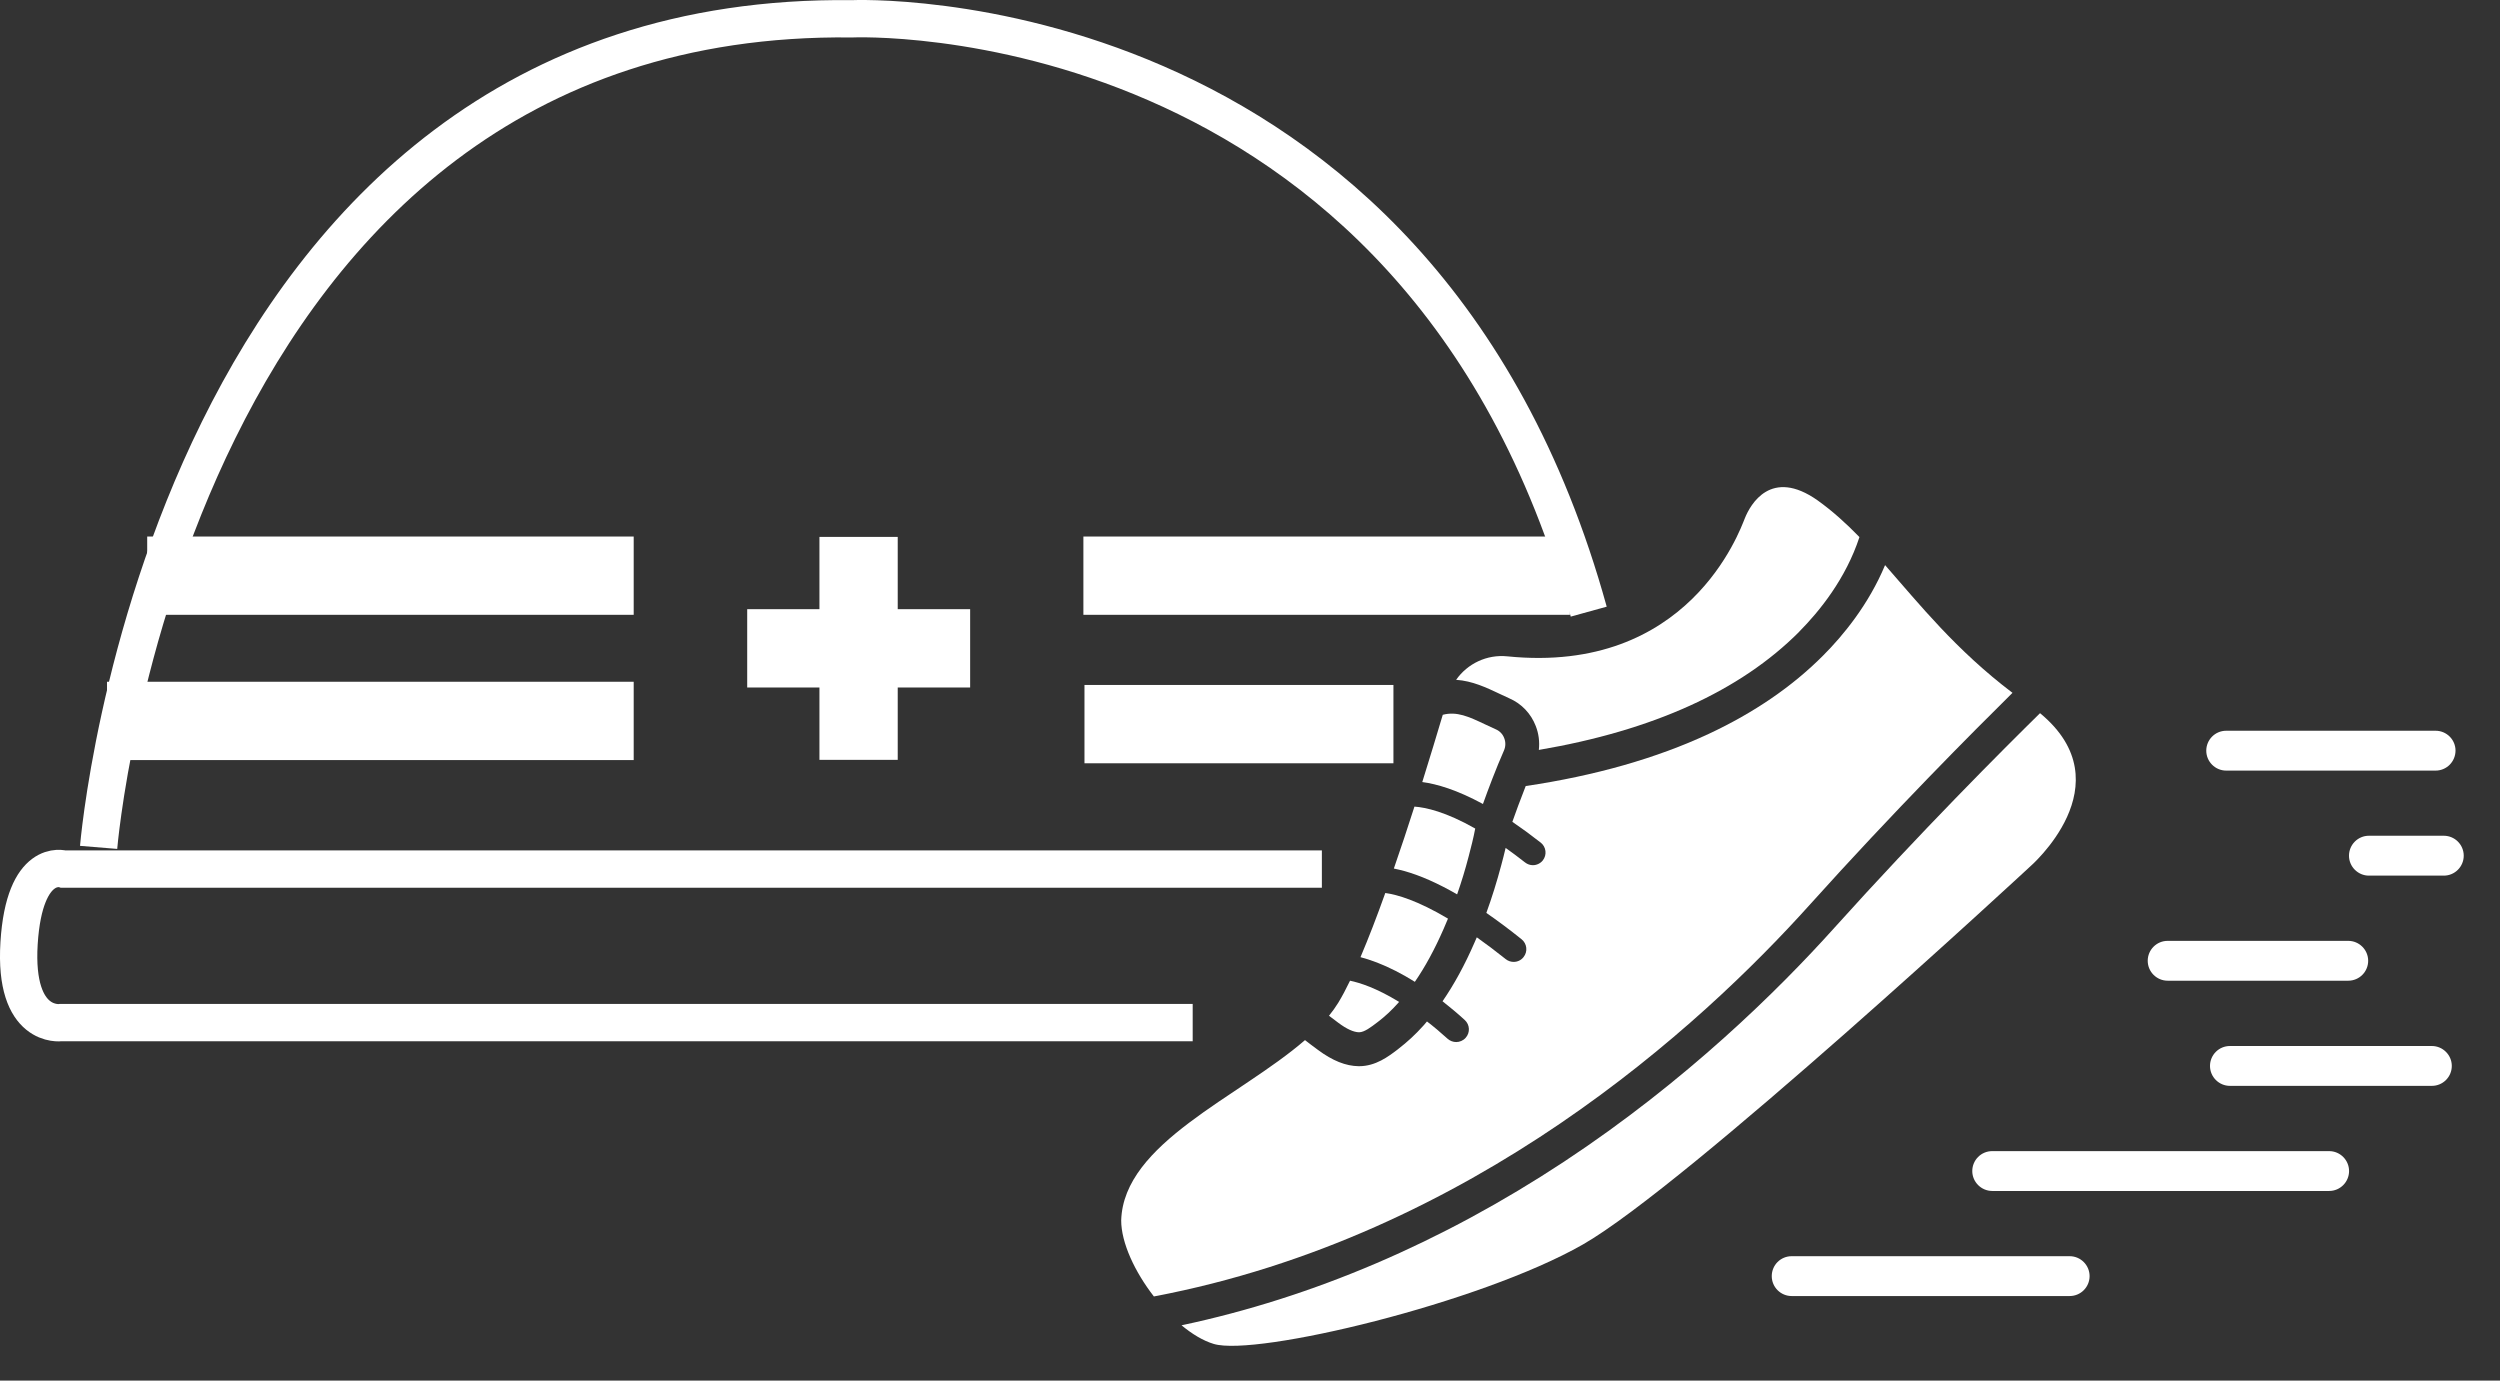
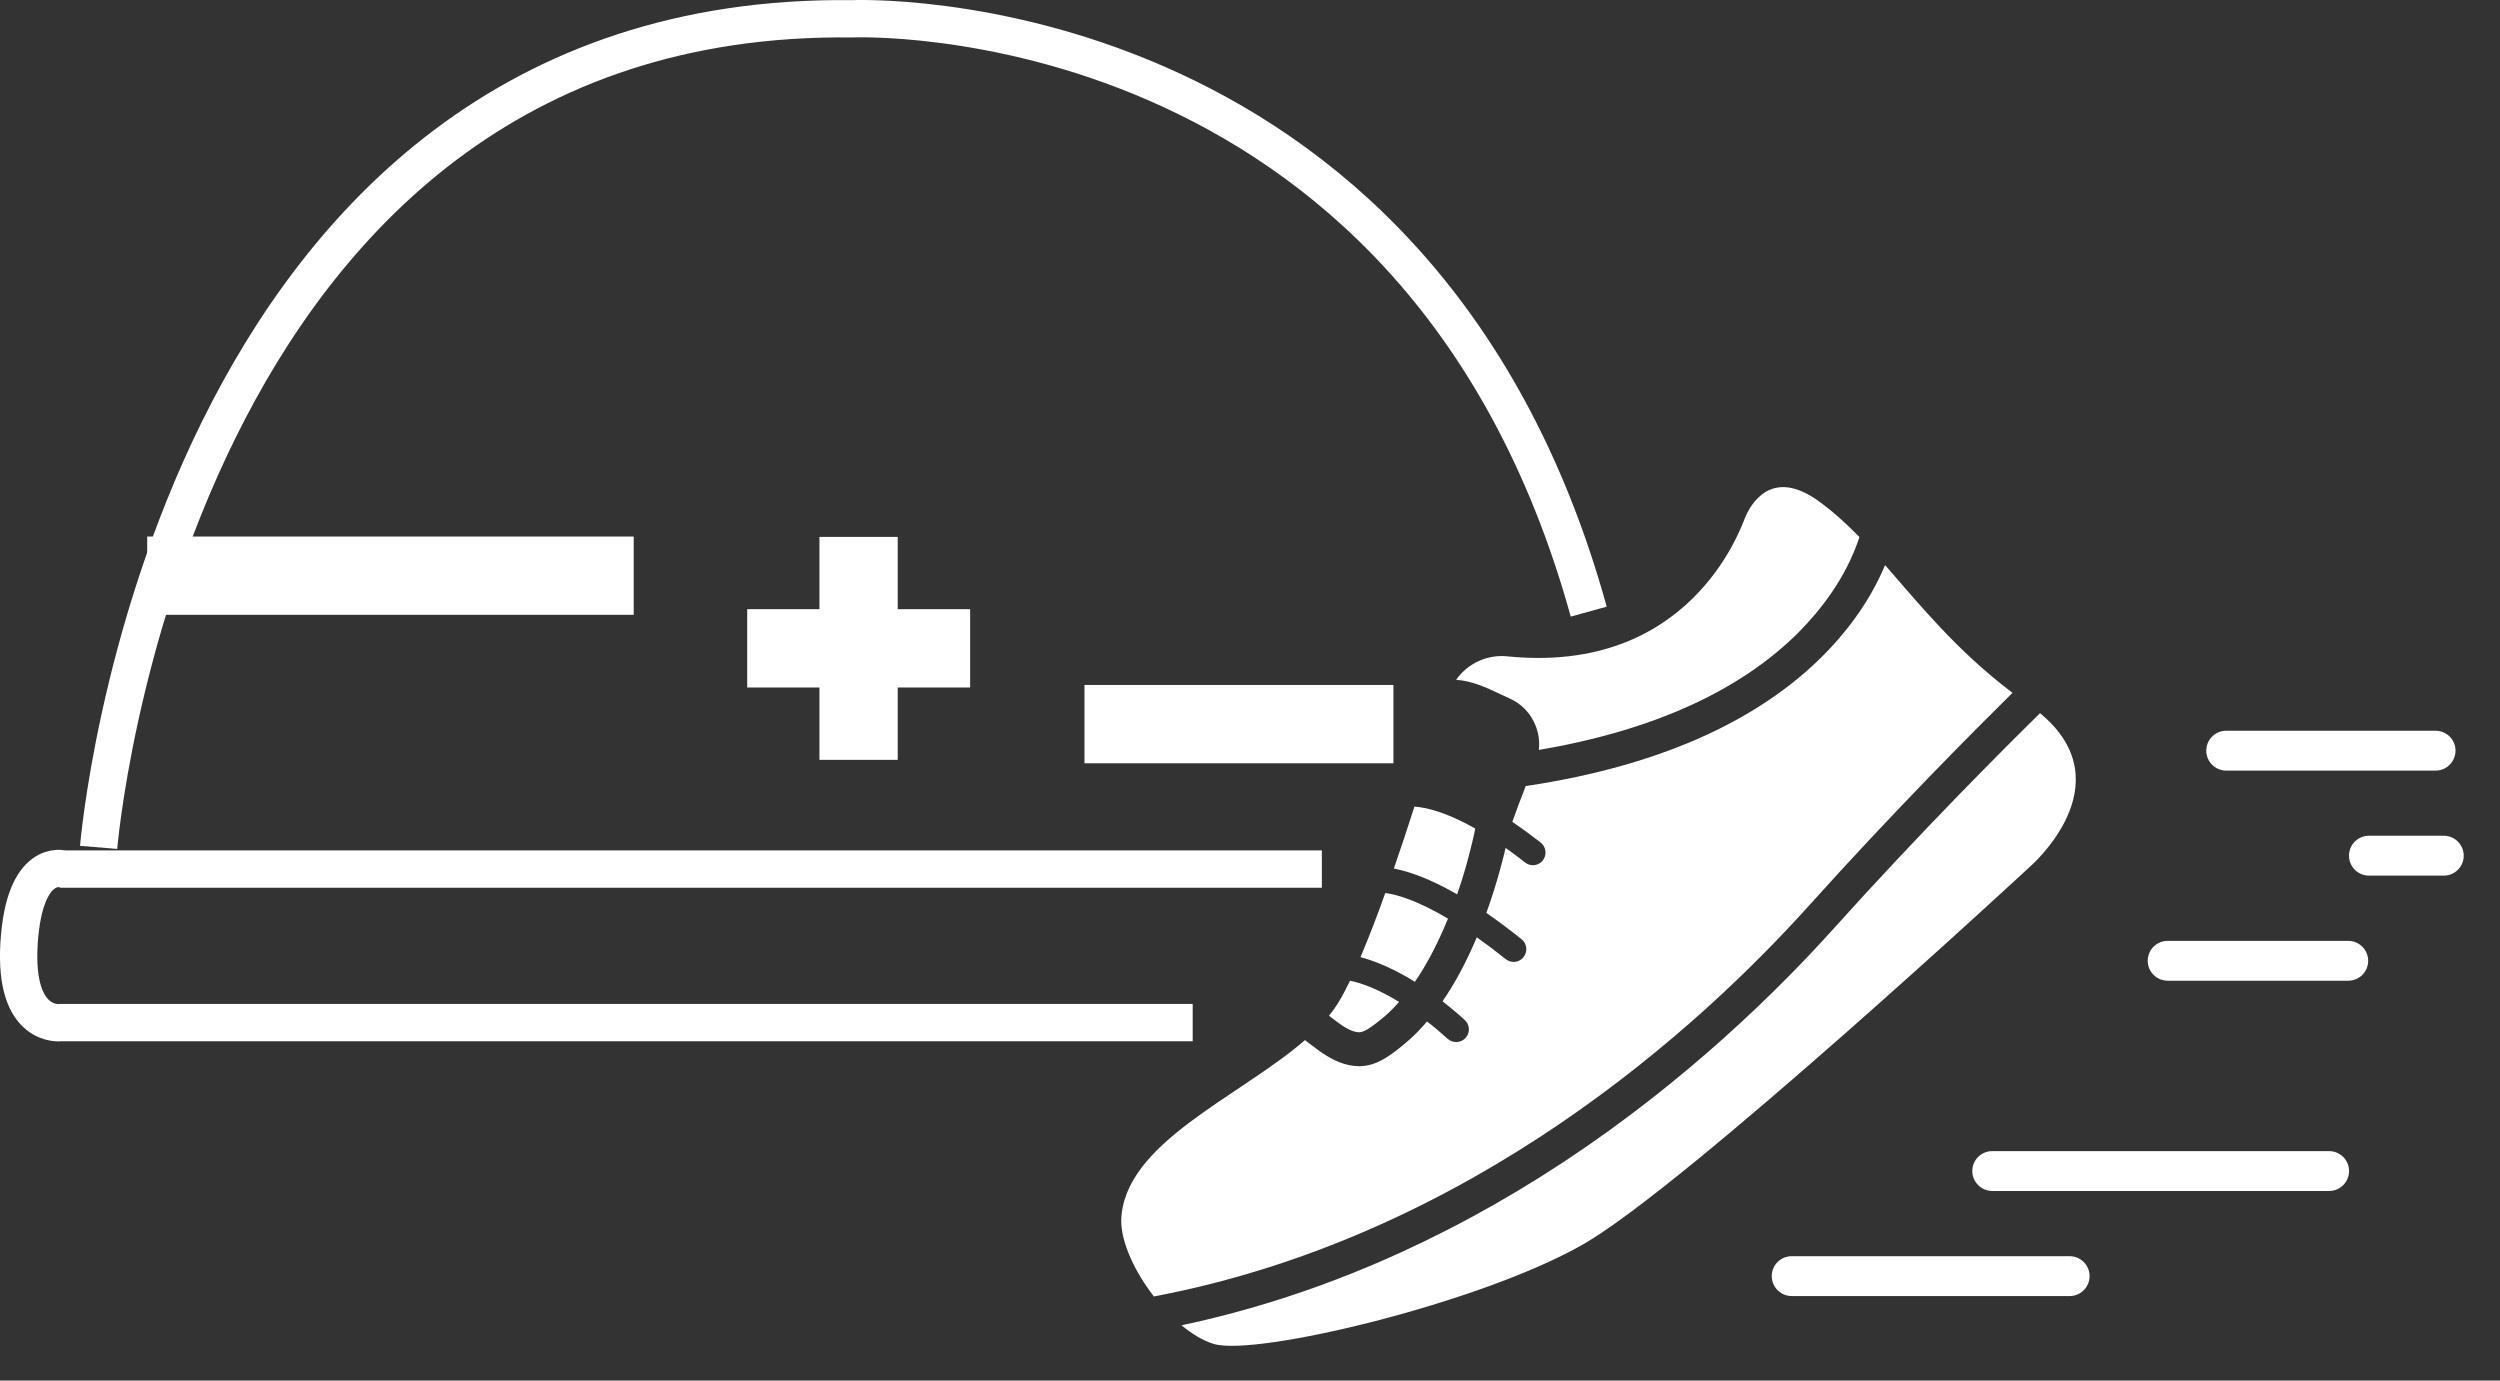
<svg xmlns="http://www.w3.org/2000/svg" width="67" height="37" viewBox="0 0 67 37" fill="none">
  <rect x="0" y="0" width="67" height="37" fill="#333333" stroke="none" />
-   <path d="M59.762 29.101H65.174C65.47 29.101 65.708 28.861 65.708 28.567C65.708 28.273 65.467 28.033 65.174 28.033H59.762C59.466 28.033 59.228 28.273 59.228 28.567C59.228 28.861 59.468 29.101 59.762 29.101Z" fill="white" />
  <path d="M58.093 25.215C57.797 25.215 57.559 25.455 57.559 25.749C57.559 26.043 57.799 26.283 58.093 26.283H62.933C63.229 26.283 63.467 26.043 63.467 25.749C63.467 25.455 63.227 25.215 62.933 25.215H58.093Z" fill="white" />
  <path d="M53.389 31.918H62.421C62.717 31.918 62.955 31.677 62.955 31.384C62.955 31.09 62.715 30.85 62.421 30.85H53.391C53.095 30.85 52.857 31.09 52.857 31.384C52.857 31.677 53.097 31.916 53.389 31.918Z" fill="white" />
  <path d="M47.483 34.2C47.483 34.496 47.723 34.734 48.017 34.734H55.467C55.763 34.734 56.001 34.494 56.001 34.2C56.001 33.906 55.761 33.666 55.467 33.666H48.017C47.721 33.666 47.483 33.904 47.483 34.2Z" fill="white" />
  <path d="M66.028 22.933C66.028 22.637 65.788 22.398 65.494 22.398H63.487C63.191 22.398 62.953 22.639 62.953 22.933C62.953 23.226 63.193 23.467 63.487 23.467H65.494C65.79 23.467 66.028 23.226 66.028 22.933Z" fill="white" />
  <path d="M65.808 20.118C65.808 19.822 65.568 19.584 65.274 19.584H59.662C59.366 19.584 59.128 19.824 59.128 20.118C59.128 20.412 59.368 20.652 59.662 20.652H65.274C65.57 20.652 65.806 20.412 65.808 20.118Z" fill="white" />
  <path d="M36.715 26.45C36.49 26.359 36.31 26.31 36.181 26.283C36.072 26.51 35.967 26.706 35.867 26.871C35.793 26.989 35.711 27.107 35.617 27.222C35.687 27.276 35.769 27.338 35.862 27.407C36.089 27.578 36.278 27.663 36.423 27.665C36.563 27.665 36.741 27.529 36.91 27.4L36.93 27.385C37.115 27.244 37.3 27.073 37.473 26.877C37.48 26.869 37.489 26.86 37.496 26.851C37.182 26.659 36.917 26.532 36.71 26.448L36.715 26.45Z" fill="white" />
  <path d="M48.219 16.929C48.764 16.379 49.468 15.509 49.833 14.394C49.481 14.031 49.116 13.7 48.713 13.411C47.461 12.527 46.909 13.522 46.762 13.889C46.624 14.229 45.255 18.081 40.397 17.59C39.848 17.534 39.329 17.785 39.024 18.219C39.461 18.248 39.843 18.431 40.182 18.591C40.275 18.636 40.362 18.676 40.451 18.716C40.778 18.858 41.029 19.123 41.158 19.457C41.239 19.664 41.265 19.882 41.241 20.098C44.296 19.579 46.642 18.515 48.219 16.931V16.929Z" fill="white" />
  <path d="M53.936 18.569C52.418 17.419 51.45 16.204 50.52 15.145C50.08 16.199 49.401 17.027 48.86 17.568C48.037 18.396 47.007 19.101 45.798 19.666C44.398 20.32 42.749 20.79 40.889 21.066C40.745 21.429 40.615 21.787 40.531 22.025C40.771 22.188 41.023 22.372 41.29 22.581C41.439 22.697 41.463 22.911 41.348 23.058C41.281 23.142 41.181 23.187 41.081 23.187C41.007 23.187 40.934 23.162 40.871 23.113C40.689 22.971 40.515 22.84 40.351 22.724C40.313 22.886 40.273 23.042 40.235 23.182C40.117 23.627 39.983 24.057 39.834 24.466C40.137 24.675 40.453 24.911 40.778 25.172C40.925 25.29 40.949 25.503 40.831 25.65C40.765 25.735 40.667 25.779 40.566 25.779C40.493 25.779 40.417 25.755 40.355 25.706C40.079 25.485 39.821 25.292 39.578 25.12C39.559 25.167 39.538 25.212 39.518 25.258C39.256 25.861 38.971 26.382 38.66 26.834C38.855 26.988 39.056 27.154 39.254 27.335C39.394 27.462 39.405 27.675 39.278 27.815C39.211 27.889 39.118 27.927 39.027 27.927C38.944 27.927 38.864 27.898 38.797 27.84C38.604 27.666 38.421 27.51 38.243 27.375C38.212 27.415 38.181 27.448 38.148 27.486C37.936 27.724 37.709 27.931 37.48 28.107L37.462 28.122C37.211 28.314 36.868 28.574 36.425 28.574H36.412C36.067 28.57 35.711 28.427 35.322 28.138C35.19 28.042 35.075 27.953 34.974 27.875C33.203 29.409 30.11 30.633 30.048 32.706C30.048 33.307 30.413 34.086 30.924 34.745C39.452 33.129 45.582 27.493 48.491 24.259C50.743 21.754 52.895 19.595 53.936 18.567V18.569Z" fill="white" />
-   <path d="M38.666 19.157C38.508 19.689 38.321 20.305 38.117 20.959C38.504 21.01 39.042 21.166 39.743 21.547C39.883 21.155 40.095 20.592 40.306 20.114C40.353 20.007 40.355 19.889 40.313 19.782C40.273 19.675 40.193 19.591 40.088 19.546C39.988 19.502 39.89 19.455 39.794 19.41C39.367 19.208 39.044 19.057 38.664 19.157H38.666Z" fill="white" />
  <path d="M41.915 31.134C38.637 33.295 35.193 34.77 31.665 35.518C31.95 35.754 32.244 35.932 32.527 36.017C33.655 36.361 39.67 34.924 42.42 33.353C45.171 31.784 54.388 23.241 54.388 23.241C54.388 23.241 56.985 21.023 54.673 19.113C53.685 20.084 51.477 22.291 49.163 24.863C47.661 26.535 45.184 28.978 41.915 31.134Z" fill="white" />
  <path d="M37.907 21.617C37.731 22.167 37.545 22.73 37.355 23.277C37.44 23.295 37.529 23.315 37.629 23.342C38.059 23.46 38.533 23.671 39.051 23.969C39.165 23.642 39.269 23.304 39.36 22.952C39.423 22.714 39.487 22.463 39.536 22.205C38.744 21.755 38.212 21.639 37.907 21.617Z" fill="white" />
  <path d="M37.126 23.932C36.904 24.555 36.677 25.144 36.461 25.652C36.588 25.685 36.735 25.732 36.904 25.796C37.235 25.925 37.574 26.097 37.918 26.313C38.194 25.912 38.448 25.445 38.688 24.897C38.728 24.804 38.766 24.713 38.806 24.619C37.99 24.134 37.447 23.976 37.124 23.932H37.126Z" fill="white" />
-   <path d="M16.983 18.271H2.868V20.37H16.983V18.271Z" fill="white" />
+   <path d="M16.983 18.271H2.868H16.983V18.271Z" fill="white" />
  <path d="M16.983 14.379H3.945V16.477H16.983V14.379Z" fill="white" />
-   <path d="M42.073 14.379H29.035V16.477H42.073V14.379Z" fill="white" />
  <path d="M37.344 18.357H29.064V20.456H37.344V18.357Z" fill="white" />
  <path d="M26 16.326H20.025V18.425H26V16.326Z" fill="white" />
  <path d="M24.059 14.389H21.961V20.364H24.059V14.389Z" fill="white" />
  <path d="M31.964 27.406H1.631C1.631 27.406 0.367 27.586 0.511 25.276C0.656 22.966 1.702 23.291 1.702 23.291H35.426" stroke="white" stroke-miterlimit="10" />
  <path d="M2.643 22.71C2.643 22.71 4.488 0.288 22.829 0.504C22.829 0.504 37.992 -0.181 42.578 16.392" stroke="white" stroke-miterlimit="10" />
</svg>